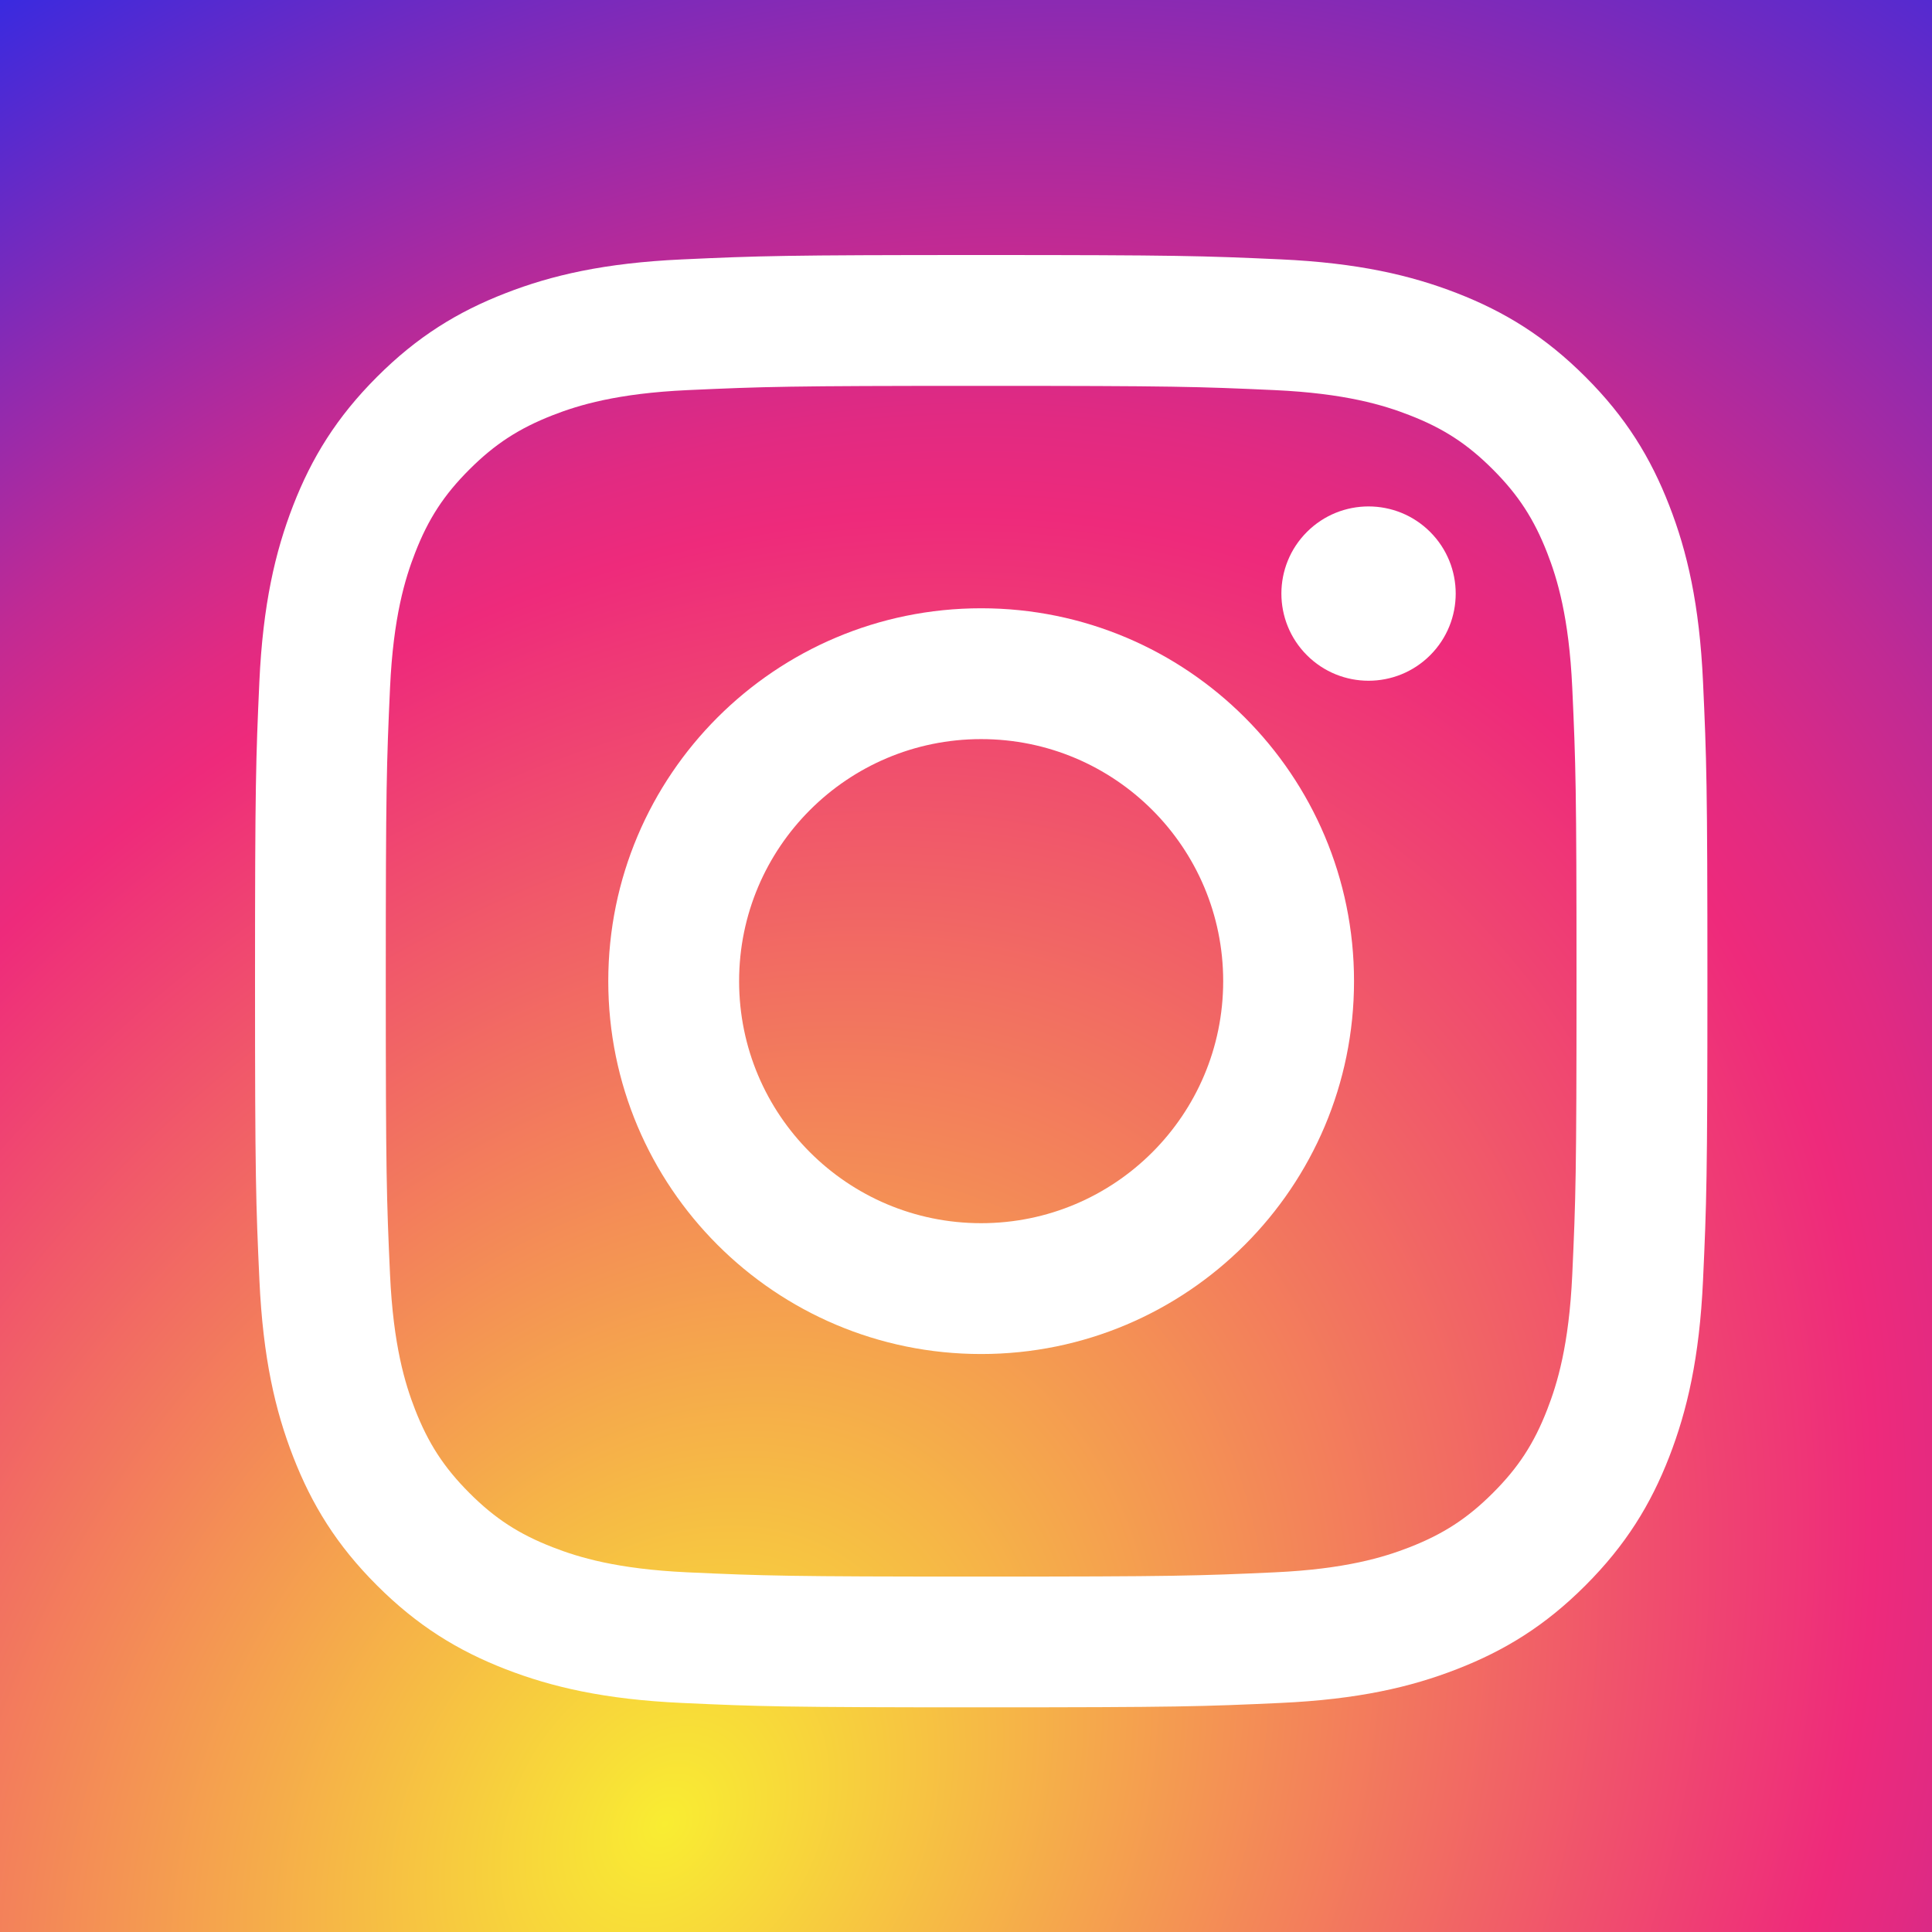
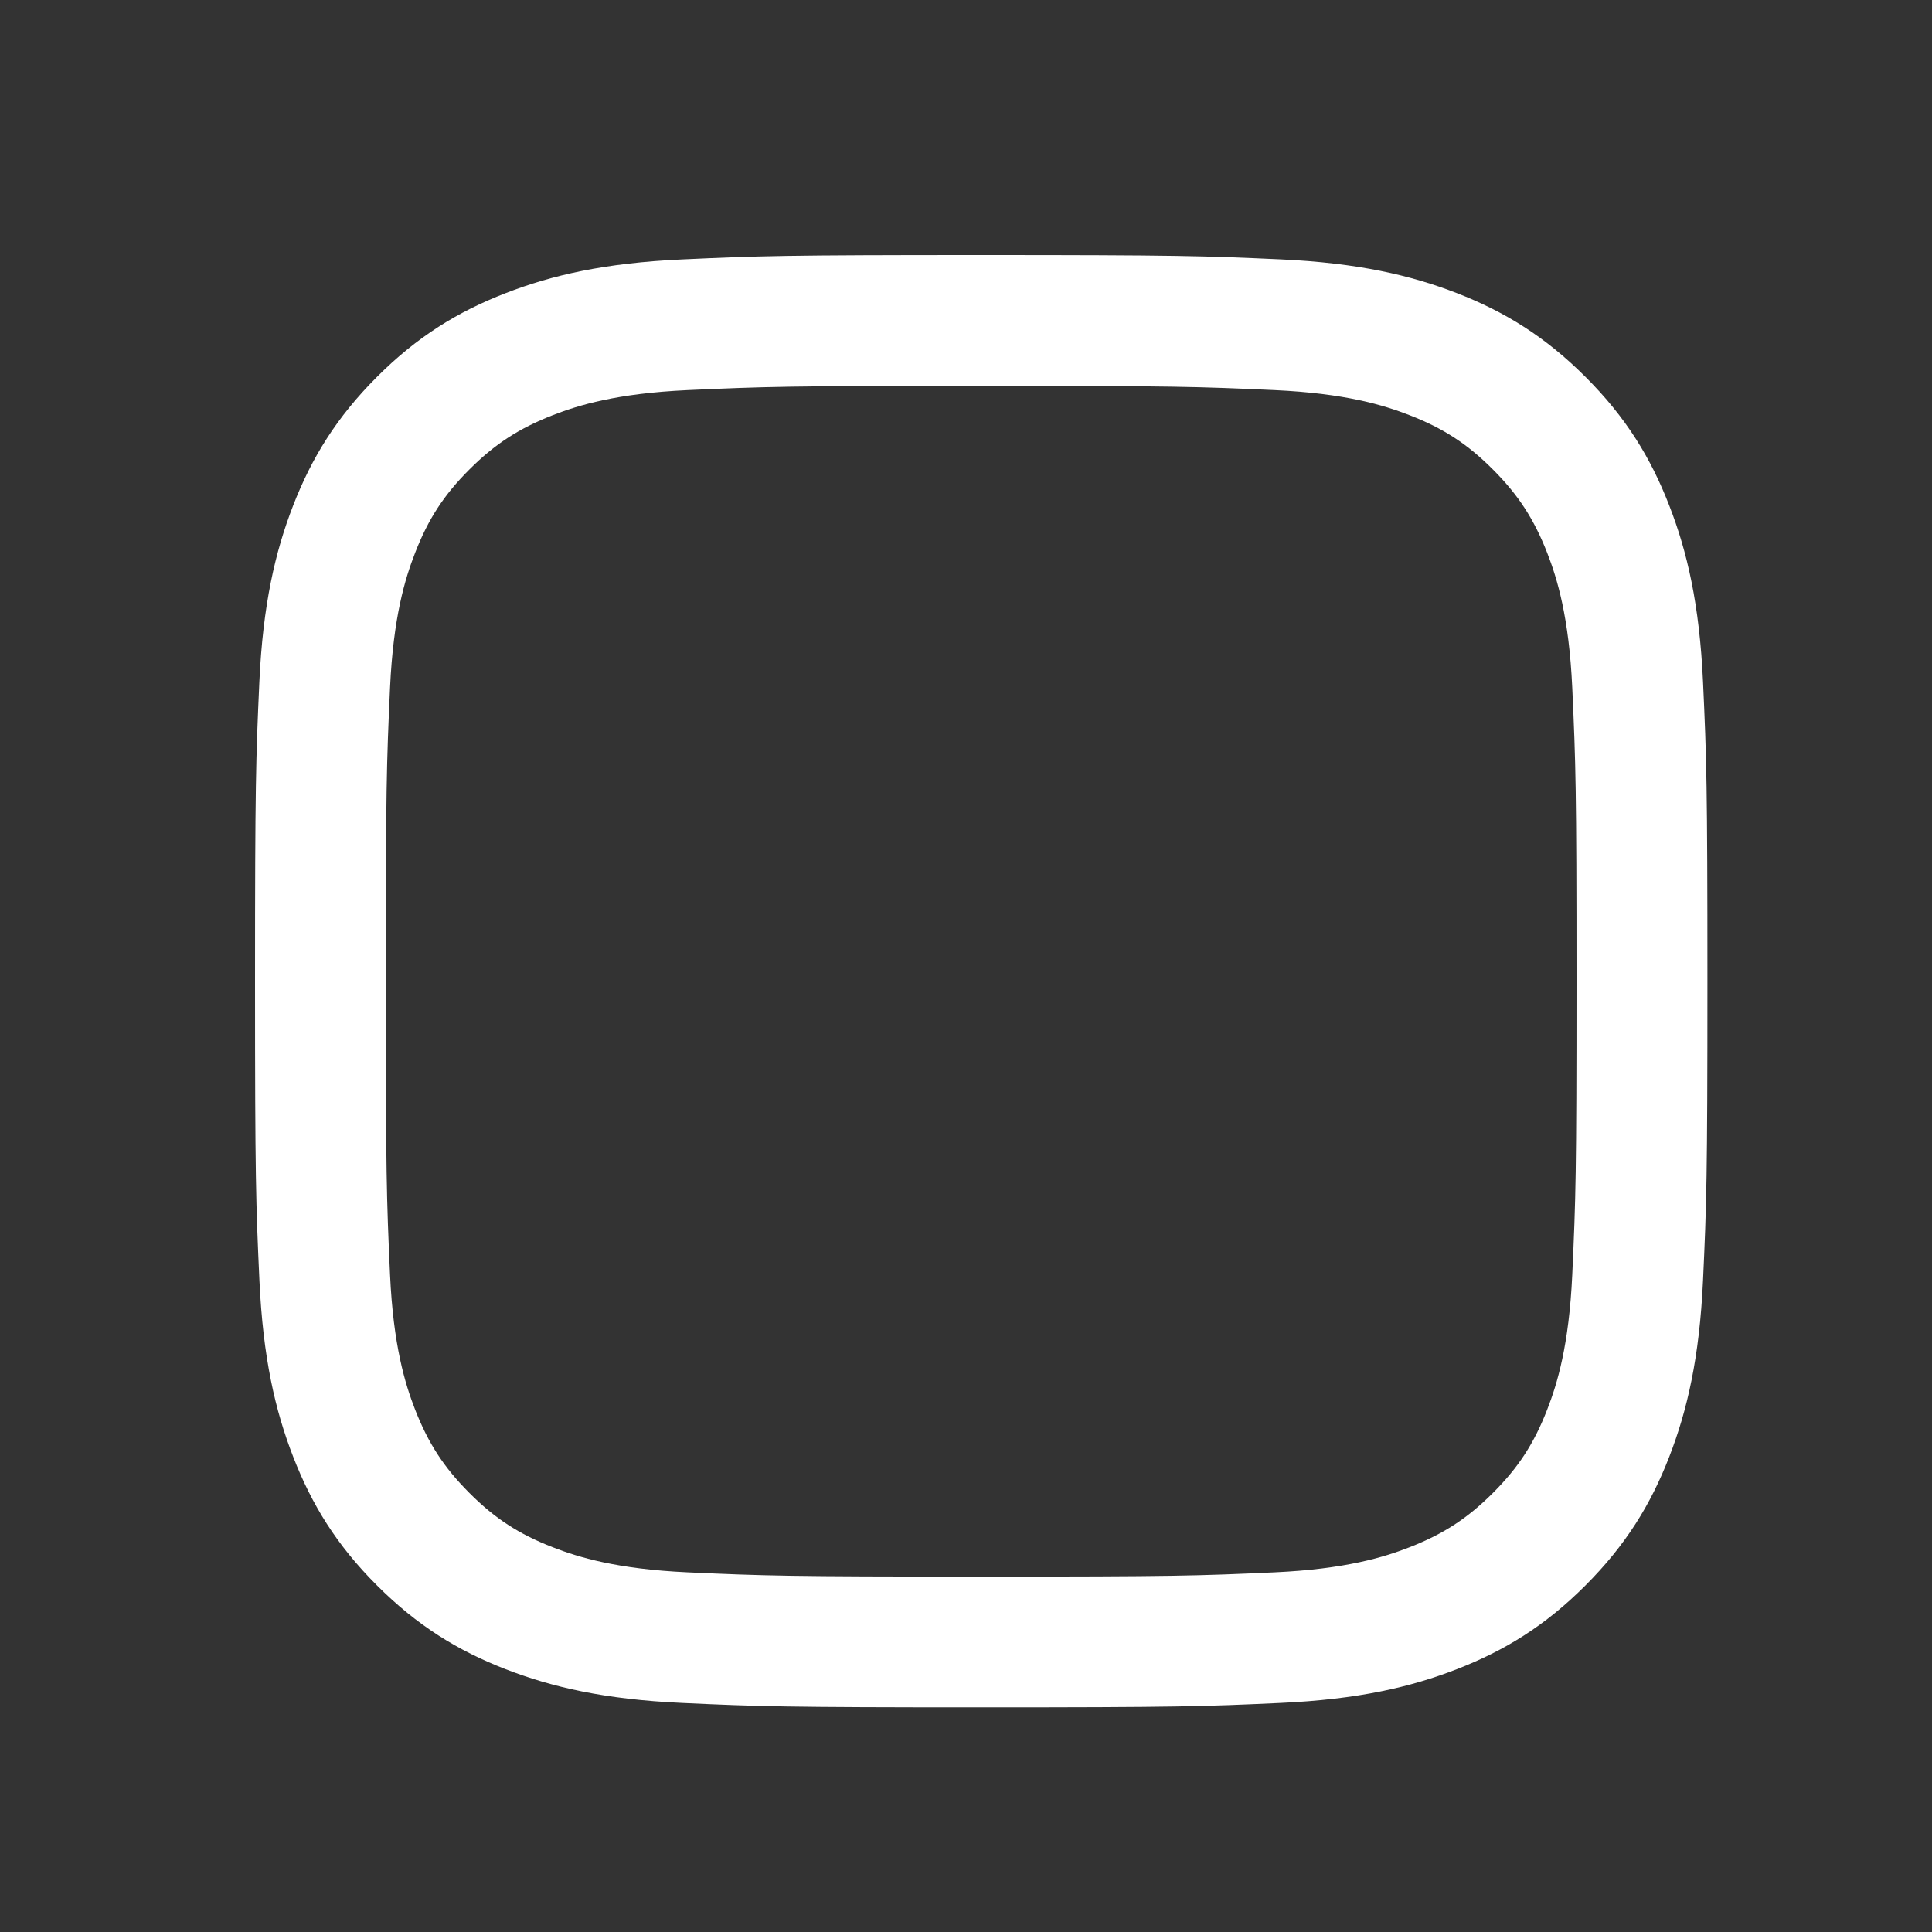
<svg xmlns="http://www.w3.org/2000/svg" version="1.1" id="Layer_1" x="0px" y="0px" viewBox="0 0 250 250" style="enable-background:new 0 0 250 250;" xml:space="preserve">
  <rect x="0" y="0" width="250" height="250" fill="#333333" stroke="none" />
  <style type="text/css">
	.st0{fill:#3D5A98;}
	.st1{fill:#FFFFFF;}
	.st2{fill:#1DA1F2;}
	.st3{fill:url(#SVGID_1_);}
	.st4{fill:#0076B2;}
</style>
  <radialGradient id="SVGID_1_" cx="86.002" cy="235.994" r="338.803" gradientTransform="matrix(0.585 -0.811 0.626 0.451 -111.998 199.301)" gradientUnits="userSpaceOnUse">
    <stop offset="0" style="stop-color:#F9ED32" />
    <stop offset="0.539" style="stop-color:#EE2A7B" />
    <stop offset="0.579" style="stop-color:#E12A82" />
    <stop offset="0.652" style="stop-color:#C02A94" />
    <stop offset="0.75" style="stop-color:#8B2AB2" />
    <stop offset="0.757" style="stop-color:#872AB4" />
    <stop offset="0.958" style="stop-color:#182AF2" />
    <stop offset="1" style="stop-color:#002AFF" />
  </radialGradient>
-   <rect class="st3" width="250" height="250" />
  <g>
    <path class="st1" d="M126.96,49.93c25.09,0,28.06,0.1,37.97,0.55c9.16,0.42,14.14,1.95,17.45,3.24c4.39,1.7,7.52,3.74,10.8,7.03   c3.29,3.29,5.32,6.42,7.03,10.8c1.29,3.31,2.82,8.29,3.24,17.45c0.45,9.91,0.55,12.88,0.55,37.97s-0.1,28.06-0.55,37.97   c-0.42,9.16-1.95,14.14-3.24,17.45c-1.7,4.39-3.74,7.52-7.03,10.8c-3.29,3.29-6.42,5.32-10.8,7.03c-3.31,1.29-8.29,2.82-17.45,3.24   c-9.91,0.45-12.88,0.55-37.97,0.55s-28.06-0.1-37.97-0.55c-9.16-0.42-14.14-1.95-17.45-3.24c-4.39-1.7-7.52-3.74-10.8-7.03   c-3.29-3.29-5.32-6.42-7.03-10.8c-1.29-3.31-2.82-8.29-3.24-17.45c-0.45-9.91-0.55-12.88-0.55-37.97s0.1-28.06,0.55-37.97   c0.42-9.16,1.95-14.14,3.24-17.45c1.7-4.39,3.74-7.52,7.03-10.8c3.29-3.29,6.42-5.32,10.8-7.03c3.31-1.29,8.29-2.82,17.45-3.24   C98.9,50.03,101.87,49.93,126.96,49.93 M126.96,33c-25.52,0-28.72,0.11-38.74,0.57c-10,0.46-16.83,2.04-22.81,4.37   c-6.18,2.4-11.42,5.61-16.64,10.84c-5.22,5.22-8.44,10.46-10.84,16.64c-2.32,5.98-3.91,12.81-4.37,22.81   C33.11,98.24,33,101.44,33,126.96c0,25.52,0.11,28.72,0.57,38.74c0.46,10,2.04,16.83,4.37,22.81c2.4,6.18,5.61,11.42,10.84,16.64   c5.22,5.22,10.46,8.44,16.64,10.84c5.98,2.32,12.81,3.91,22.81,4.37c10.02,0.46,13.22,0.57,38.74,0.57s28.72-0.11,38.74-0.57   c10-0.46,16.83-2.04,22.81-4.37c6.18-2.4,11.42-5.61,16.64-10.84c5.22-5.22,8.44-10.46,10.84-16.64   c2.32-5.98,3.91-12.81,4.37-22.81c0.46-10.02,0.57-13.22,0.57-38.74s-0.11-28.72-0.57-38.74c-0.46-10-2.04-16.83-4.37-22.81   c-2.4-6.18-5.61-11.42-10.84-16.64c-5.22-5.22-10.46-8.44-16.64-10.84c-5.98-2.32-12.81-3.91-22.81-4.37   C155.68,33.11,152.48,33,126.96,33L126.96,33z" />
-     <path class="st1" d="M126.96,78.71c-26.65,0-48.25,21.6-48.25,48.25s21.6,48.25,48.25,48.25s48.25-21.6,48.25-48.25   S153.61,78.71,126.96,78.71z M126.96,158.28c-17.3,0-31.32-14.02-31.32-31.32s14.02-31.32,31.32-31.32s31.32,14.02,31.32,31.32   S144.26,158.28,126.96,158.28z" />
-     <ellipse transform="matrix(0.707 -0.707 0.707 0.707 -2.432 147.736)" class="st1" cx="177.12" cy="76.8" rx="11.28" ry="11.28" />
  </g>
</svg>